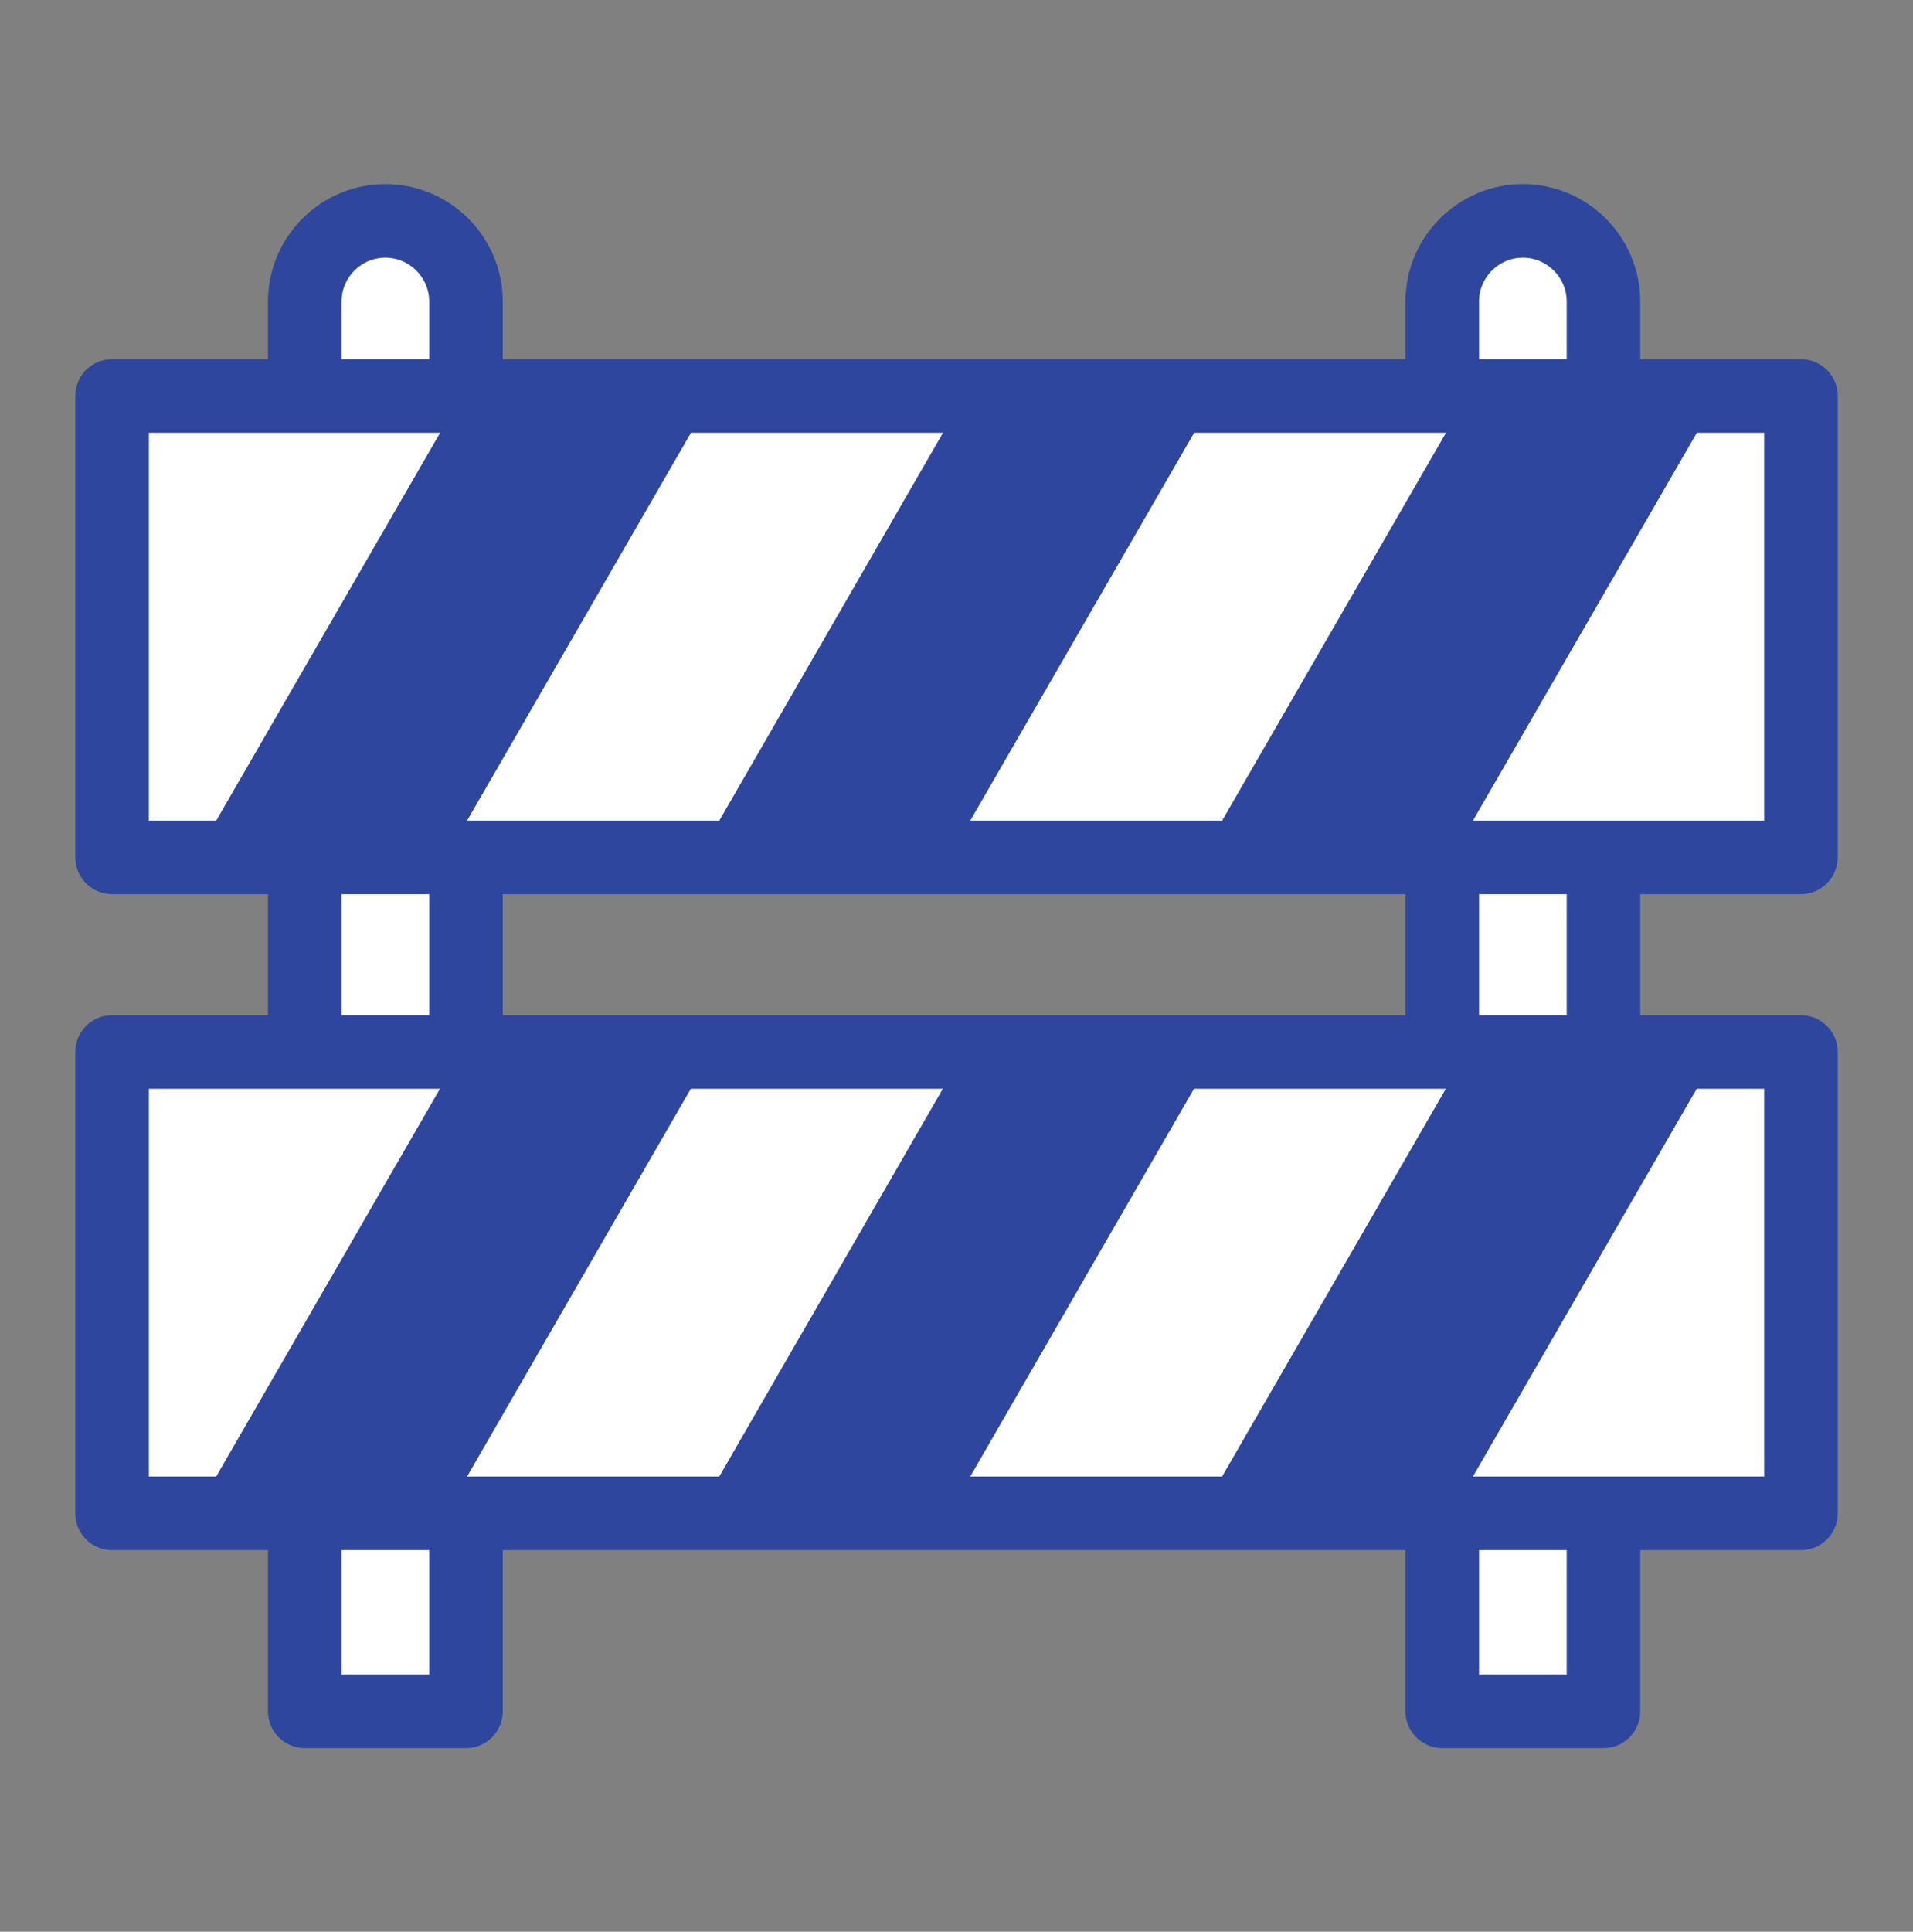
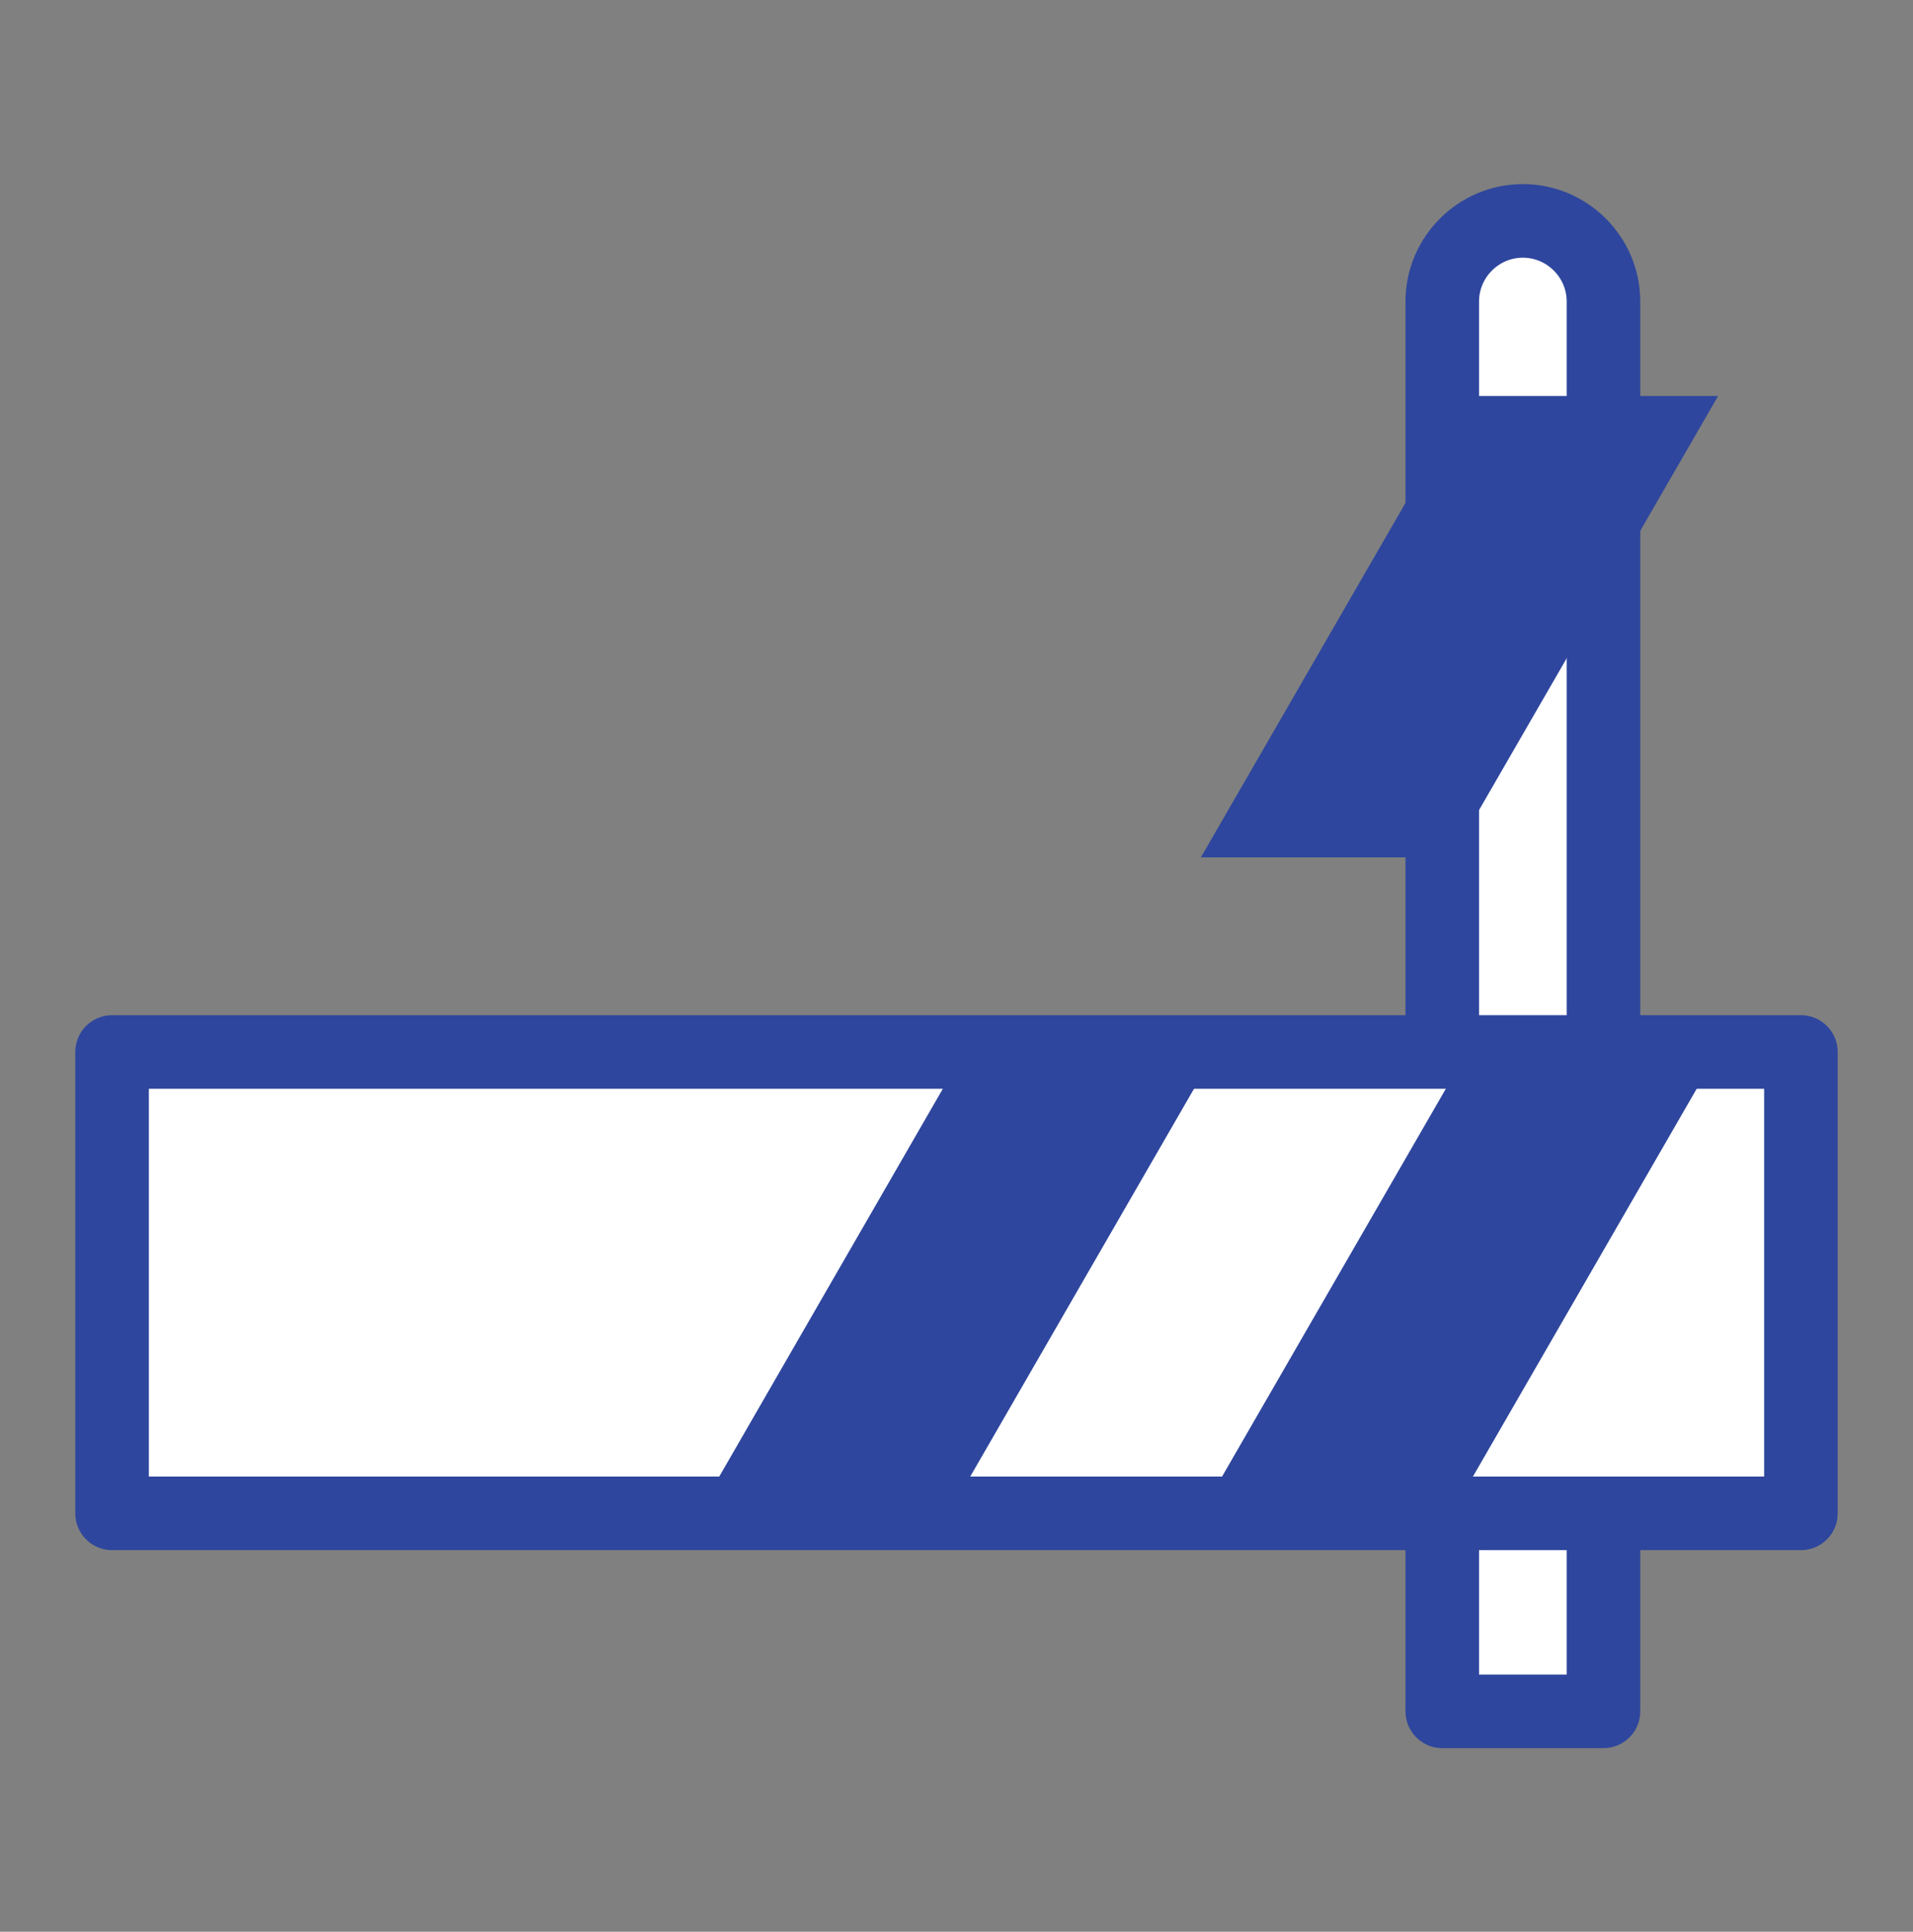
<svg xmlns="http://www.w3.org/2000/svg" xmlns:xlink="http://www.w3.org/1999/xlink" version="1.1" id="Layer_1" x="0px" y="0px" viewBox="0 0 401.1 404.9" style="enable-background:new 0 0 401.1 404.9;" xml:space="preserve">
  <rect x="0" y="0" width="401.1" height="404.9" fill="#808080" stroke="none" />
  <style type="text/css">
	.st0{fill:#FFFFFF;stroke:#2E469D;stroke-width:15.423;stroke-linecap:round;stroke-linejoin:round;stroke-miterlimit:10;}
	.st1{clip-path:url(#SVGID_2_);}
	.st2{fill:#2E469D;}
	.st3{clip-path:url(#SVGID_4_);}
</style>
  <g>
-     <path class="st0" d="M97.7,358.6V63.2c0-9.3-7.6-16.9-16.9-16.9h0c-9.3,0-16.9,7.6-16.9,16.9v295.5H97.7z" />
    <path class="st0" d="M336.2,358.6V63.2c0-9.3-7.6-16.9-16.9-16.9h0c-9.3,0-16.9,7.6-16.9,16.9v295.5H336.2z" />
    <g>
-       <rect x="23.5" y="83" class="st0" width="354.1" height="96.7" />
      <g>
        <defs>
          <rect id="SVGID_1_" x="23.5" y="83" width="354.1" height="96.7" />
        </defs>
        <clipPath id="SVGID_2_">
          <use xlink:href="#SVGID_1_" style="overflow:visible;" />
        </clipPath>
        <g class="st1">
-           <polygon class="st2" points="193.8,6 141.2,6 13,228 65.6,228     " />
-           <polygon class="st2" points="299.3,6 246.6,6 118.5,228 171.1,228     " />
          <polygon class="st2" points="404.7,6 352.1,6 223.9,228 276.5,228     " />
        </g>
      </g>
    </g>
    <g>
      <rect x="23.5" y="220.5" class="st0" width="354.1" height="96.7" />
      <g>
        <defs>
          <rect id="SVGID_3_" x="23.5" y="220.5" width="354.1" height="96.7" />
        </defs>
        <clipPath id="SVGID_4_">
          <use xlink:href="#SVGID_3_" style="overflow:visible;" />
        </clipPath>
        <g class="st3">
-           <polygon class="st2" points="193.8,143.4 141.2,143.4 13,365.5 65.6,365.5     " />
          <polygon class="st2" points="299.3,143.4 246.6,143.4 118.5,365.5 171.1,365.5     " />
          <polygon class="st2" points="404.7,143.4 352.1,143.4 223.9,365.5 276.5,365.5     " />
        </g>
      </g>
    </g>
  </g>
</svg>